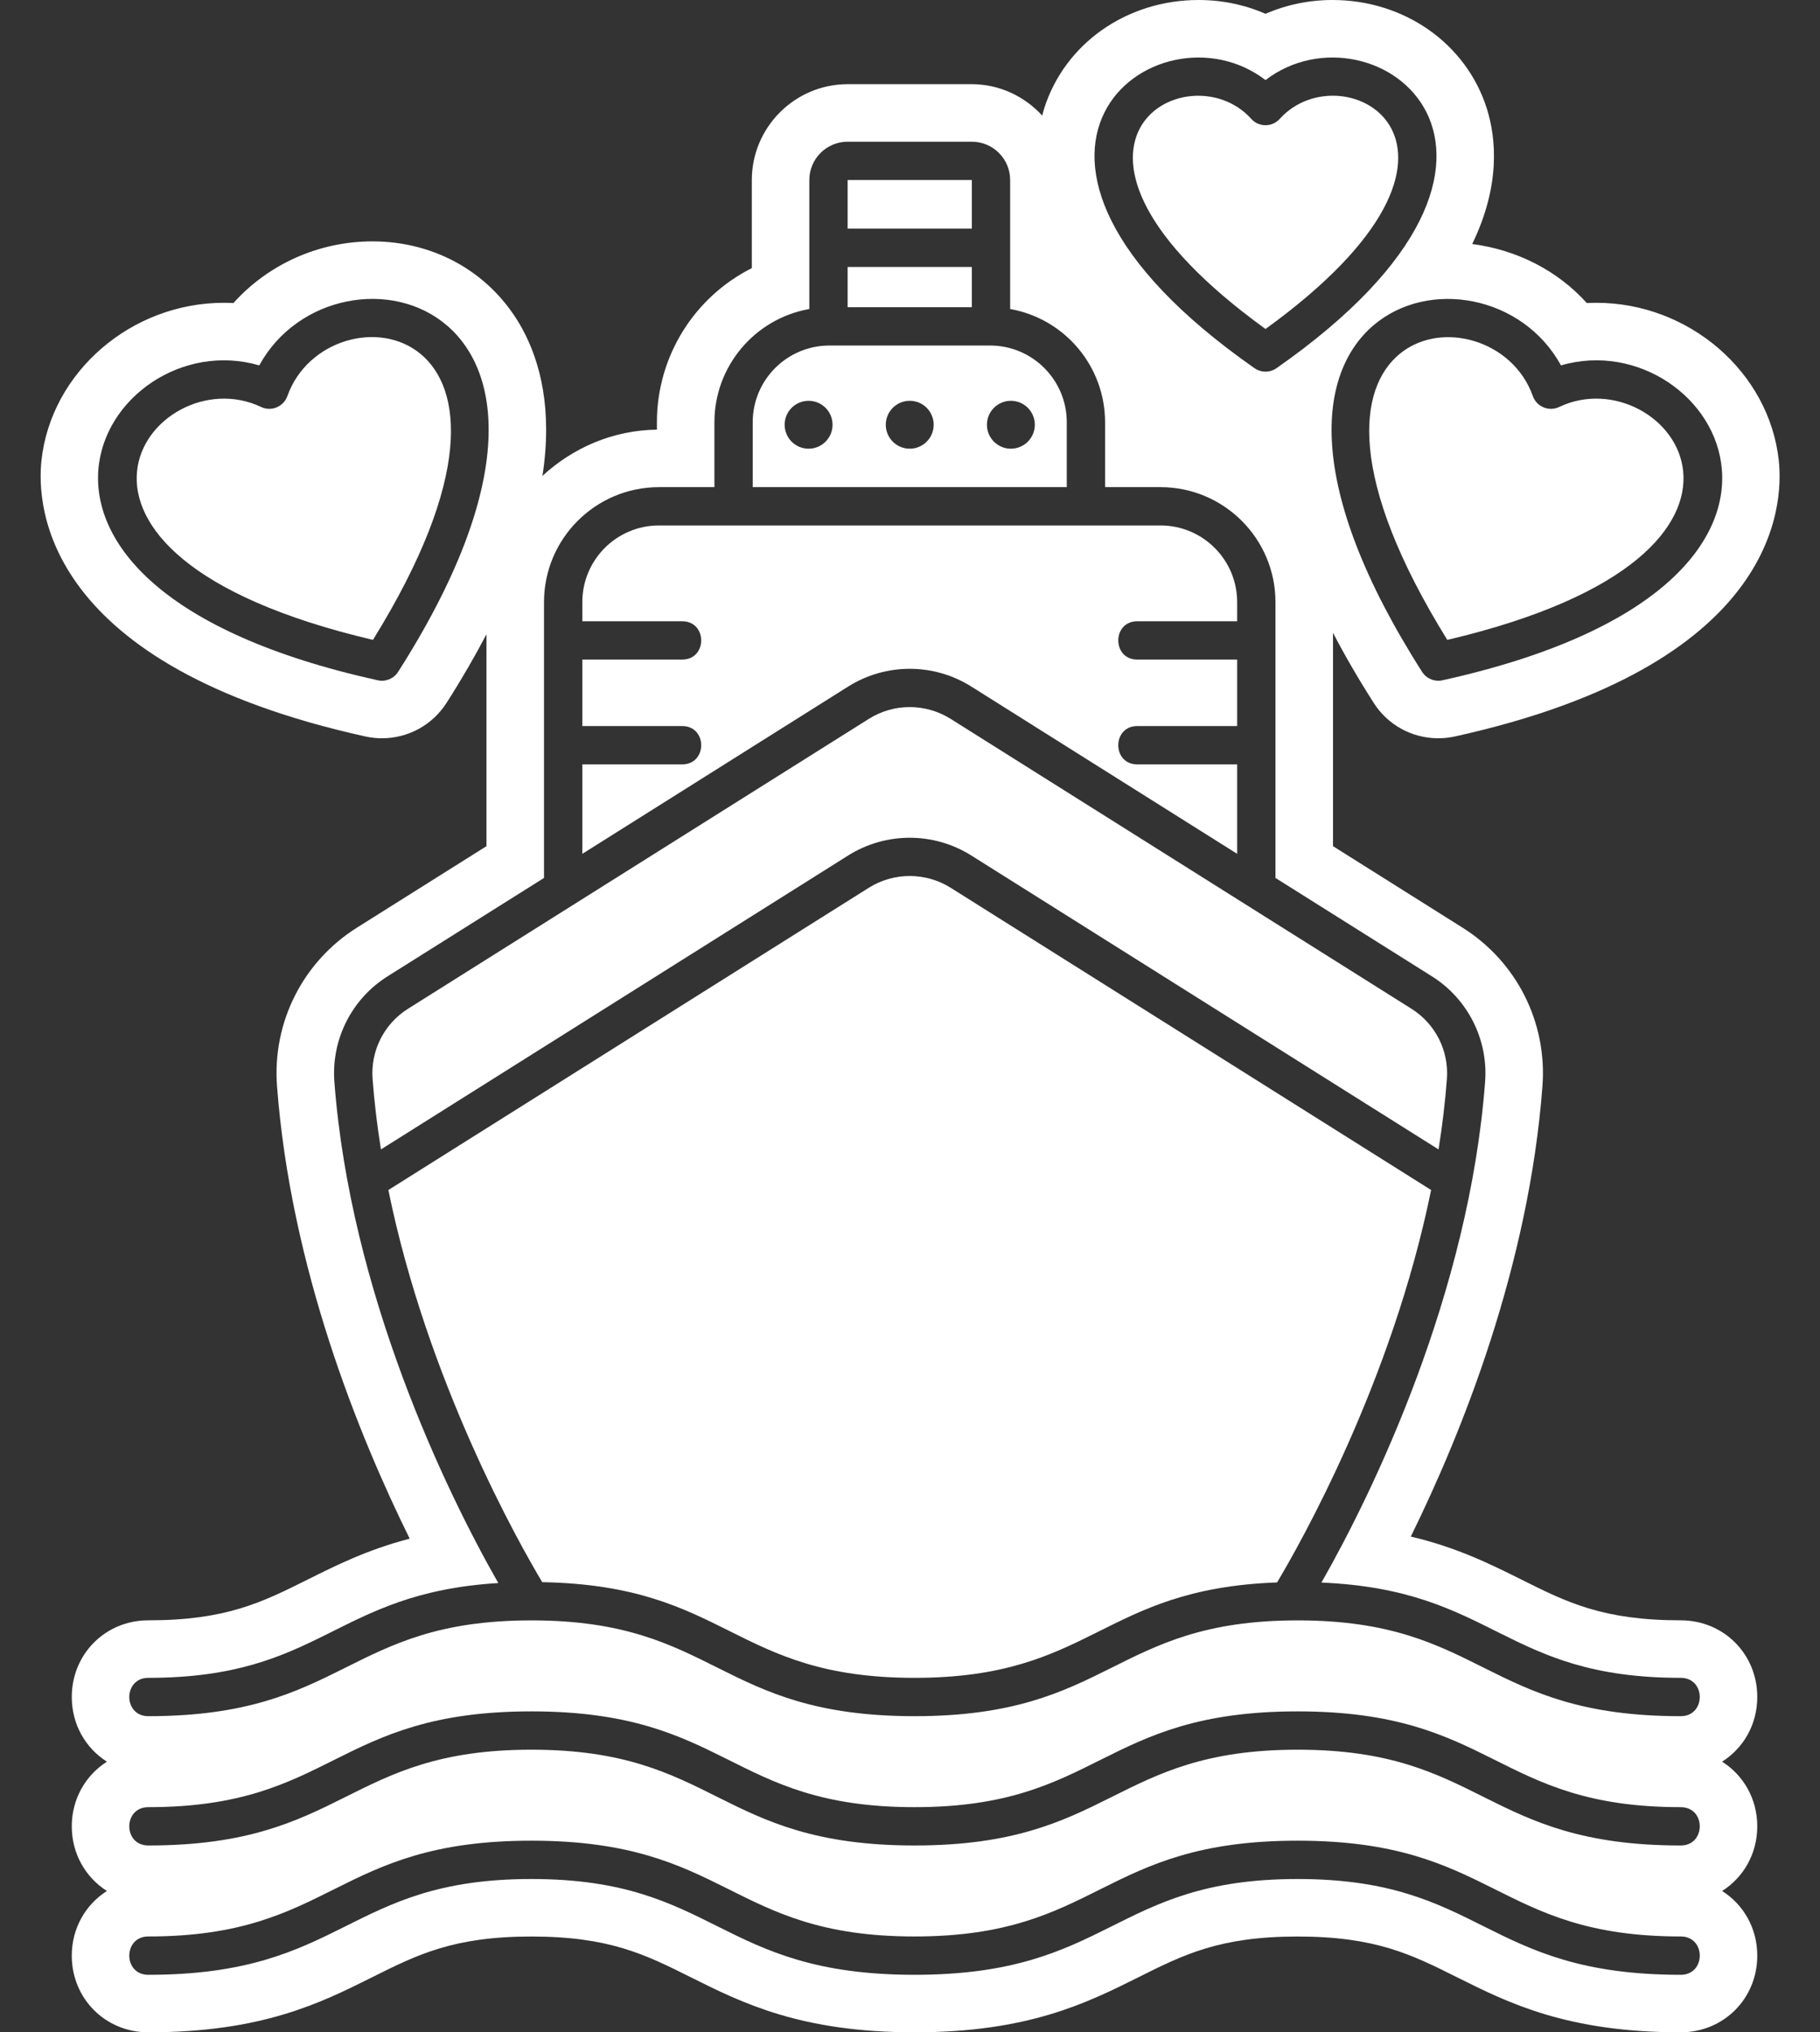
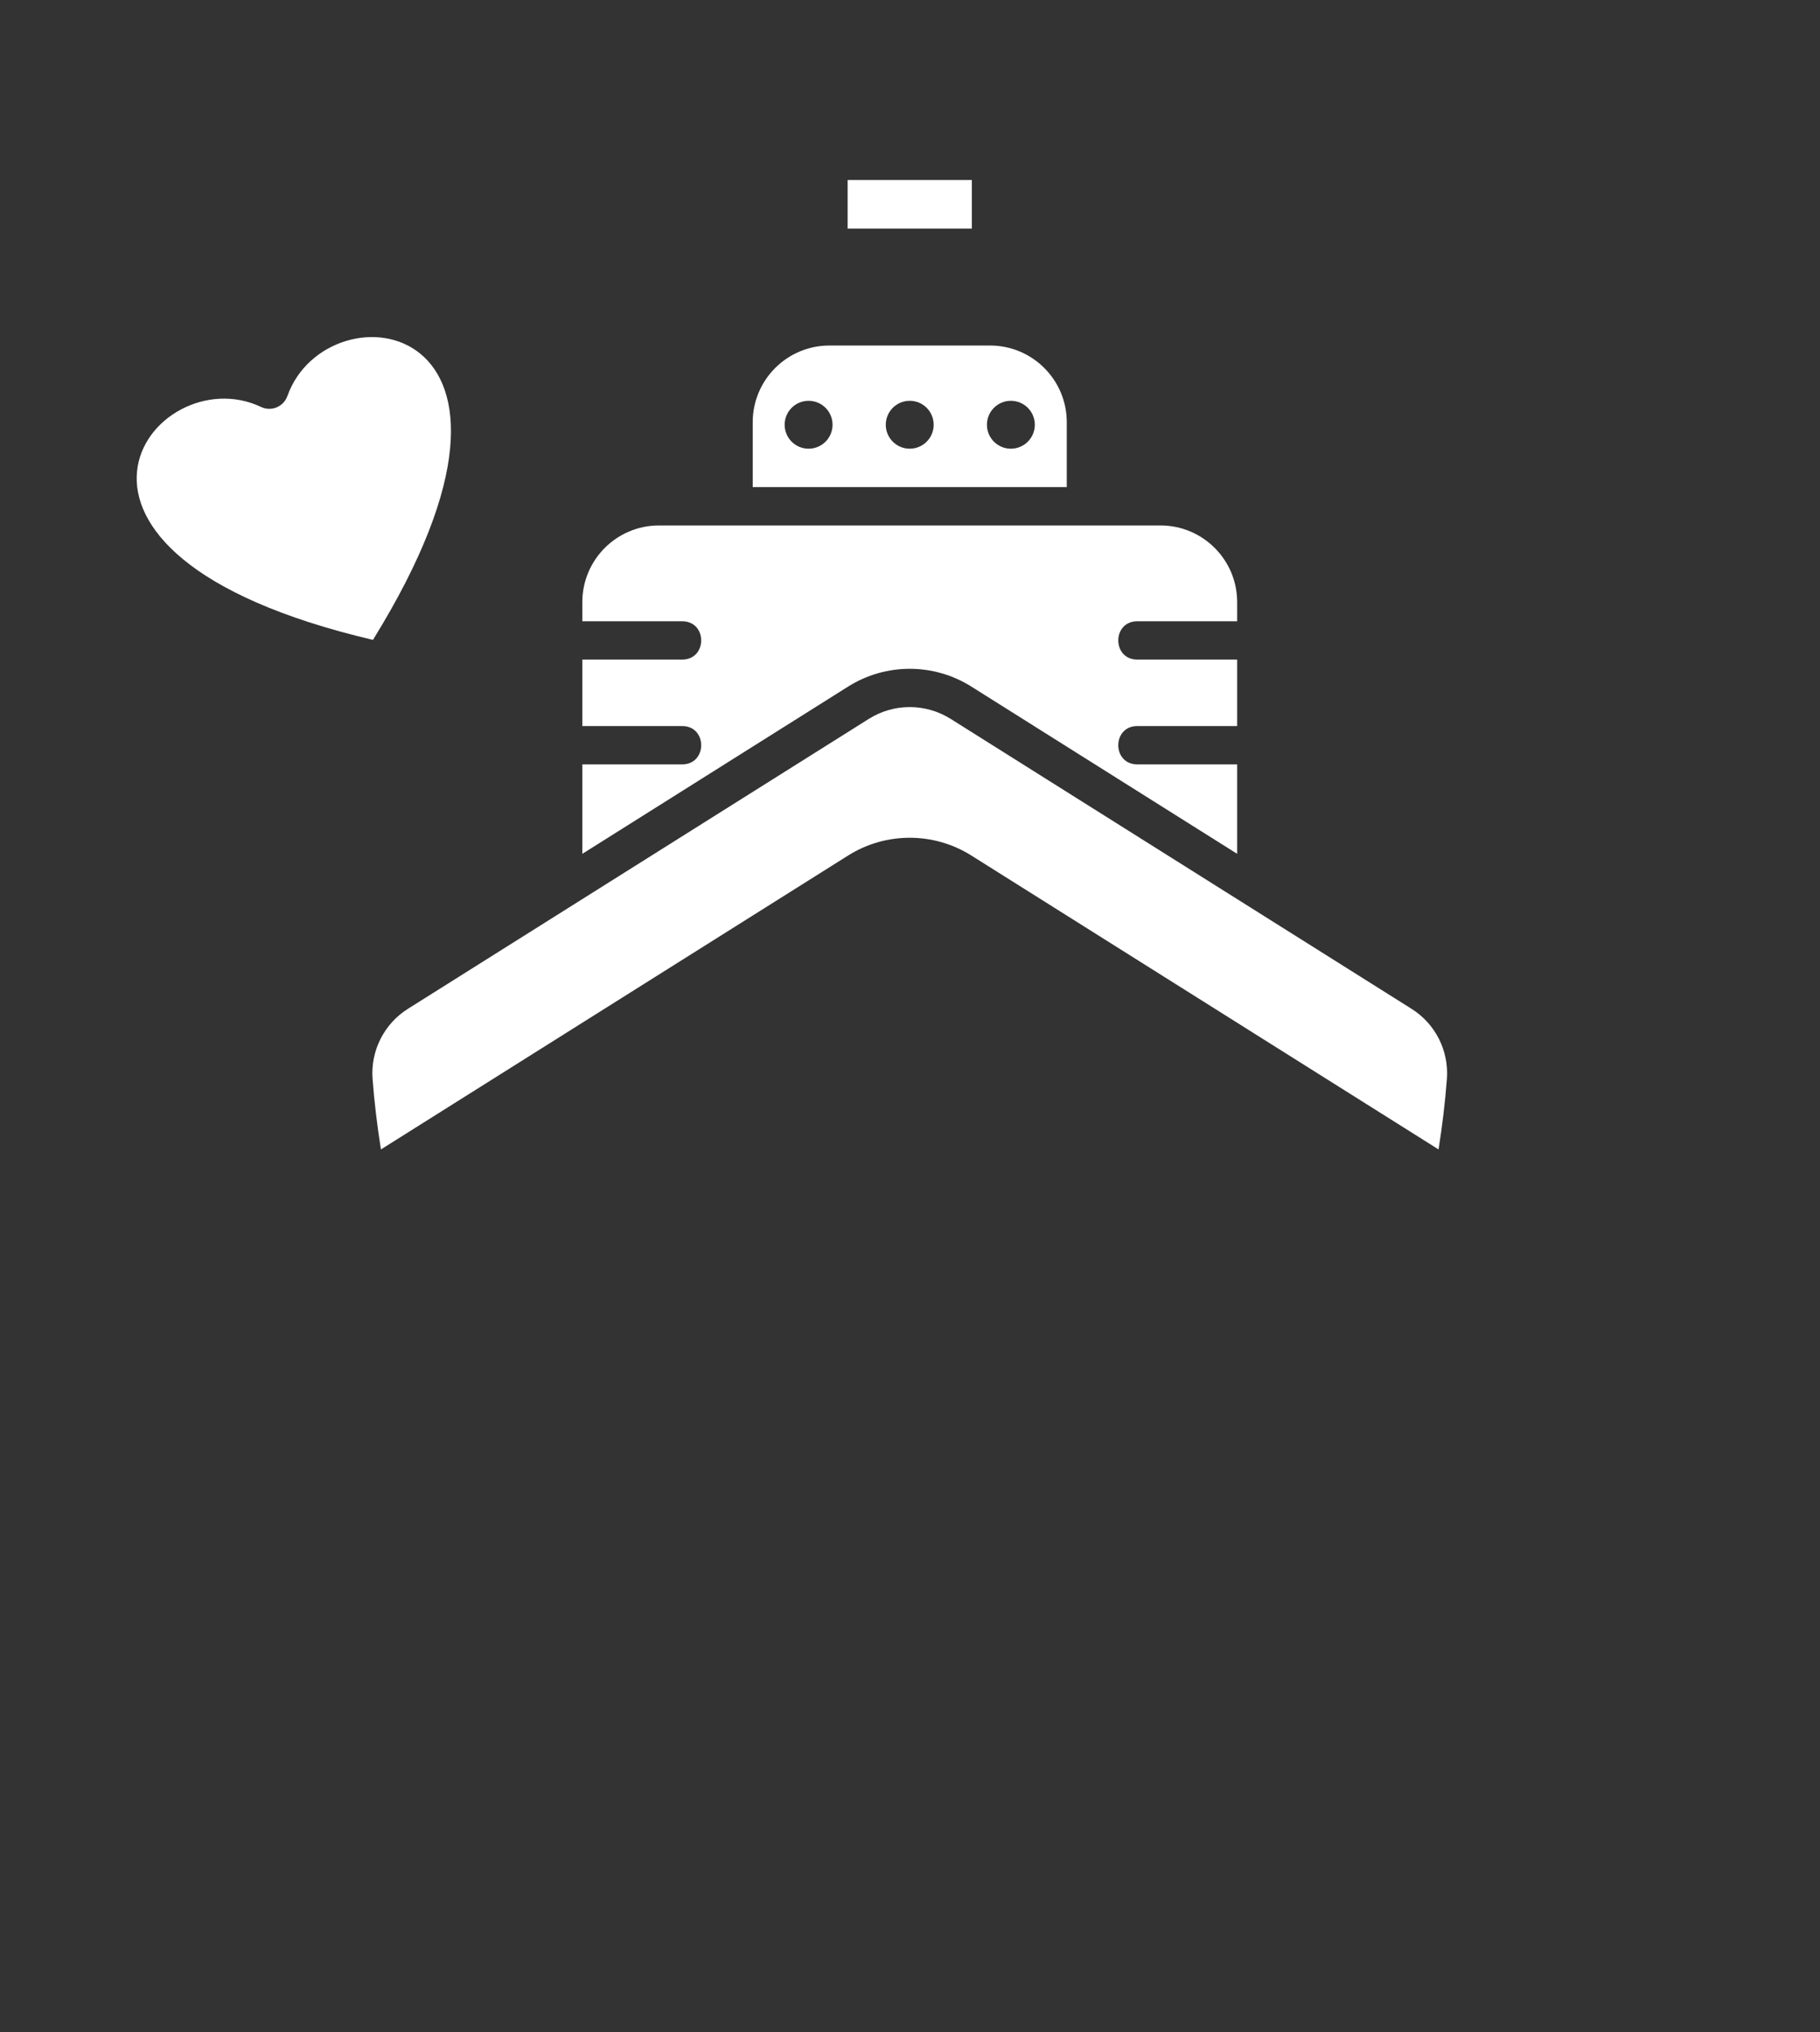
<svg xmlns="http://www.w3.org/2000/svg" fill="#ffffff" height="500" preserveAspectRatio="xMidYMid meet" version="1" viewBox="-10.0 0.0 447.8 500.0" width="447.8" zoomAndPan="magnify">
  <rect x="-10.0" y="0.0" width="447.8" height="500.0" fill="#333333" stroke="none" />
  <defs>
    <clipPath id="a">
-       <path d="M 0 0 L 427.859 0 L 427.859 500 L 0 500 Z M 0 0" />
-     </clipPath>
+       </clipPath>
  </defs>
  <g>
    <g id="change1_1">
      <path d="M 229.117 44.289 L 198.555 44.289 L 198.555 56.254 L 229.117 56.254 L 229.117 44.289" />
    </g>
    <g id="change1_2">
      <path d="M 60.707 97.449 C 59.766 100.074 56.762 101.32 54.238 100.129 C 27.906 87.562 -9.996 135.836 81.762 157.43 C 131.281 77.434 70.492 69.789 60.707 97.449" />
    </g>
    <g id="change1_3">
-       <path d="M 301.371 80.941 C 363.613 35.883 320.562 11.816 304.871 29.246 C 302.996 31.328 299.738 31.328 297.867 29.246 C 282.188 11.832 239.145 35.895 301.371 80.941" />
-     </g>
+       </g>
    <g id="change1_4">
-       <path d="M 229.117 65.68 L 198.555 65.68 L 198.555 75.582 L 229.117 75.582 L 229.117 65.68" />
-     </g>
+       </g>
    <g id="change1_5">
-       <path d="M 373.617 100.129 C 371.094 101.324 368.082 100.078 367.148 97.449 C 357.398 69.887 296.52 77.348 346.094 157.43 C 437.828 135.84 399.961 87.555 373.617 100.129" />
-     </g>
+       </g>
    <g id="change1_6">
      <path d="M 228.895 210.418 L 343.945 282.789 C 344.883 276.891 345.578 271.082 346 265.434 C 346.523 258.488 343.141 251.828 337.223 248.145 L 223.875 176.844 C 217.73 173 209.938 173 203.797 176.844 L 90.445 248.145 C 84.531 251.828 81.148 258.488 81.668 265.434 C 82.094 271.074 82.785 276.887 83.727 282.789 L 198.773 210.418 C 207.992 204.672 219.676 204.672 228.895 210.418" />
    </g>
    <g id="change1_7">
      <path d="M 228.895 168.855 L 294.395 210.066 L 294.395 188.055 L 269.82 188.055 C 263.582 188.055 263.594 178.629 269.82 178.629 L 294.395 178.629 L 294.395 162.273 L 269.82 162.273 C 263.582 162.273 263.594 152.848 269.82 152.848 L 294.395 152.848 L 294.395 148.129 C 294.391 137.719 285.949 129.285 275.543 129.273 L 152.129 129.273 C 141.719 129.285 133.289 137.719 133.277 148.129 L 133.277 152.848 L 157.848 152.848 C 164.09 152.848 164.078 162.273 157.848 162.273 L 133.277 162.273 L 133.277 178.629 L 157.848 178.629 C 164.09 178.629 164.078 188.055 157.848 188.055 L 133.277 188.055 L 133.277 210.066 L 198.773 168.855 C 207.992 163.105 219.676 163.105 228.895 168.855" />
    </g>
    <g id="change1_8">
      <path d="M 238.719 110.391 C 235.469 110.391 232.828 107.754 232.828 104.5 C 232.828 101.238 235.469 98.609 238.719 98.609 C 241.973 98.609 244.613 101.238 244.613 104.5 C 244.613 107.754 241.973 110.391 238.719 110.391 Z M 213.836 110.391 C 210.582 110.391 207.941 107.754 207.941 104.5 C 207.941 101.238 210.582 98.609 213.836 98.609 C 217.09 98.609 219.727 101.238 219.727 104.5 C 219.727 107.754 217.09 110.391 213.836 110.391 Z M 188.949 110.391 C 185.695 110.391 183.059 107.754 183.059 104.5 C 183.059 101.238 185.695 98.609 188.949 98.609 C 192.203 98.609 194.844 101.238 194.844 104.5 C 194.844 107.754 192.203 110.391 188.949 110.391 Z M 252.473 103.859 C 252.461 93.461 244.023 85.02 233.621 85.008 L 194.055 85.008 C 183.648 85.02 175.211 93.461 175.203 103.859 L 175.203 119.848 L 252.473 119.848 L 252.473 103.859" />
    </g>
    <g id="change1_9">
-       <path d="M 223.875 218.395 C 217.73 214.559 209.938 214.559 203.797 218.395 L 85.555 292.773 C 95.172 339.973 117.742 379.766 123.414 389.254 C 169.273 390.102 170.199 412.793 215.02 412.793 C 259.004 412.793 260.711 390.902 304.215 389.32 C 309.816 379.957 332.488 340.035 342.117 292.773 L 223.875 218.395" />
-     </g>
+       </g>
    <g clip-path="url(#a)" id="change1_10">
      <path d="M 403.539 422.223 C 355.039 422.223 354.949 398.656 309.281 398.656 C 263.645 398.656 263.527 422.223 215.02 422.223 C 166.508 422.223 166.43 398.656 120.75 398.656 C 75.117 398.656 75 422.223 26.484 422.223 C 20.246 422.223 20.258 412.793 26.484 412.793 C 69.414 412.793 72.07 391.949 112.605 389.469 C 99.719 366.914 76.215 318.207 72.27 266.145 C 71.484 255.715 76.551 245.703 85.426 240.16 L 123.848 215.996 L 123.848 148.129 C 123.863 132.516 136.516 119.867 152.129 119.848 L 165.777 119.848 L 165.777 103.859 C 165.797 90.152 175.633 78.426 189.129 76.023 L 189.129 44.289 C 189.133 39.086 193.355 34.867 198.555 34.863 L 229.117 34.863 C 234.32 34.867 238.535 39.086 238.543 44.289 L 238.543 76.023 C 252.039 78.426 261.875 90.152 261.898 103.859 L 261.898 119.848 L 275.543 119.848 C 291.152 119.867 303.809 132.516 303.82 148.129 L 303.82 215.996 L 342.246 240.16 C 351.117 245.703 356.188 255.715 355.402 266.145 C 351.465 318.141 328.02 366.77 315.133 389.352 C 357.871 391.168 359.789 412.793 403.539 412.793 C 409.781 412.793 409.77 422.223 403.539 422.223 Z M 403.539 454.035 C 355.039 454.035 354.949 430.469 309.281 430.469 C 263.645 430.469 263.527 454.035 215.02 454.035 C 166.508 454.035 166.43 430.469 120.75 430.469 C 75.117 430.469 75 454.035 26.484 454.035 C 20.246 454.035 20.258 444.609 26.484 444.609 C 72.125 444.609 72.242 421.043 120.75 421.043 C 169.262 421.043 169.348 444.609 215.02 444.609 C 260.652 444.609 260.77 421.043 309.281 421.043 C 357.781 421.043 357.875 444.609 403.539 444.609 C 409.781 444.609 409.77 454.035 403.539 454.035 Z M 403.539 485.852 C 355.039 485.852 354.949 462.285 309.281 462.285 C 263.645 462.285 263.527 485.852 215.02 485.852 C 166.508 485.852 166.43 462.285 120.75 462.285 C 75.117 462.285 75 485.852 26.484 485.852 C 20.246 485.852 20.258 476.422 26.484 476.422 C 72.125 476.422 72.242 452.855 120.75 452.855 C 169.262 452.855 169.348 476.422 215.02 476.422 C 260.652 476.422 260.77 452.855 309.281 452.855 C 357.781 452.855 357.875 476.422 403.539 476.422 C 409.781 476.422 409.77 485.852 403.539 485.852 Z M 87.949 165.305 C 86.879 166.969 84.891 167.789 82.961 167.371 C -23.812 143.781 16.082 78.863 53.789 89.898 C 72.656 55.41 146.77 73.121 87.949 165.305 Z M 301.371 19.703 C 327.965 -0.684 379.59 37.789 304.074 90.586 C 302.445 91.715 300.293 91.715 298.668 90.586 C 223.125 37.773 274.805 -0.676 301.371 19.703 Z M 374.066 89.898 C 411.754 78.863 451.703 143.777 344.895 167.371 C 342.965 167.789 340.973 166.969 339.906 165.305 C 281.078 73.113 355.215 55.434 374.066 89.898 Z M 422.367 417.508 C 422.367 406.922 414.094 398.641 403.535 398.641 C 384.391 398.641 375.539 394.219 364.336 388.617 C 356.754 384.84 348.516 380.723 337.121 378.031 C 349.648 352.574 366.148 311.598 369.512 267.219 C 370.699 251.492 363.129 236.531 349.777 228.184 L 317.977 208.18 L 317.977 155.688 C 320.809 161.129 324.121 166.863 327.98 172.91 C 331.453 178.371 337.406 181.633 343.891 181.633 C 345.227 181.633 346.562 181.488 347.945 181.195 C 426.883 163.754 428.906 124.785 427.656 113.254 C 425.277 91.52 405.562 74.496 382.77 74.496 C 381.988 74.496 381.203 74.52 380.422 74.559 C 373.176 66.496 363.148 61.465 352.227 60.031 C 359.188 45.707 358.16 34.137 355.832 26.734 C 350.801 10.746 335.535 0 317.855 0 C 312.09 0 306.516 1.16 301.375 3.395 C 296.234 1.16 290.668 0 284.895 0 C 267.203 0 251.938 10.746 246.898 26.738 C 246.73 27.273 246.586 27.863 246.434 28.438 C 242.121 23.734 235.988 20.723 229.117 20.711 L 198.531 20.711 C 185.555 20.734 174.992 31.305 174.98 44.289 L 174.98 65.965 C 160.965 73.012 151.648 87.477 151.629 103.859 L 151.629 105.703 C 140.746 105.84 130.922 110.199 123.465 117.086 C 125.988 100.758 122.926 88.957 118.469 80.824 C 111.105 67.402 97.344 59.387 81.645 59.387 C 68.387 59.387 56.004 65.02 47.43 74.559 C 46.648 74.52 45.863 74.496 45.082 74.496 C 22.289 74.496 2.578 91.52 0.207 113.25 C -1.051 124.777 0.977 163.754 79.988 181.211 C 81.293 181.488 82.629 181.633 83.961 181.633 C 90.434 181.633 96.379 178.379 99.875 172.922 C 103.656 166.996 106.902 161.375 109.695 156.035 L 109.695 208.18 L 77.926 228.16 C 64.543 236.527 56.973 251.492 58.16 267.219 C 61.547 311.922 78.234 353.109 90.805 378.555 C 80.469 381.238 72.777 385.078 65.688 388.617 C 54.473 394.219 45.621 398.641 26.484 398.641 C 15.93 398.641 7.66 406.934 7.66 417.508 C 7.66 424.297 11.082 430.102 16.305 433.418 C 11.082 436.738 7.66 442.547 7.66 449.328 C 7.66 456.109 11.082 461.914 16.305 465.23 C 11.082 468.551 7.66 474.359 7.66 481.141 C 7.66 491.719 15.93 500 26.484 500 C 54.453 500 68.855 492.805 81.559 486.457 C 92.77 480.855 101.617 476.434 120.746 476.434 C 139.906 476.434 148.758 480.855 159.965 486.457 C 172.664 492.805 187.062 500 215.02 500 C 242.984 500 257.383 492.805 270.098 486.457 C 281.301 480.855 290.152 476.434 309.277 476.434 C 328.434 476.434 337.285 480.855 348.488 486.457 C 361.195 492.805 375.586 500 403.535 500 C 414.094 500 422.367 491.719 422.367 481.133 C 422.367 474.352 418.945 468.547 413.723 465.23 C 418.945 461.91 422.367 456.105 422.367 449.32 C 422.367 442.539 418.945 436.734 413.719 433.418 C 418.945 430.098 422.367 424.289 422.367 417.508" />
    </g>
  </g>
</svg>